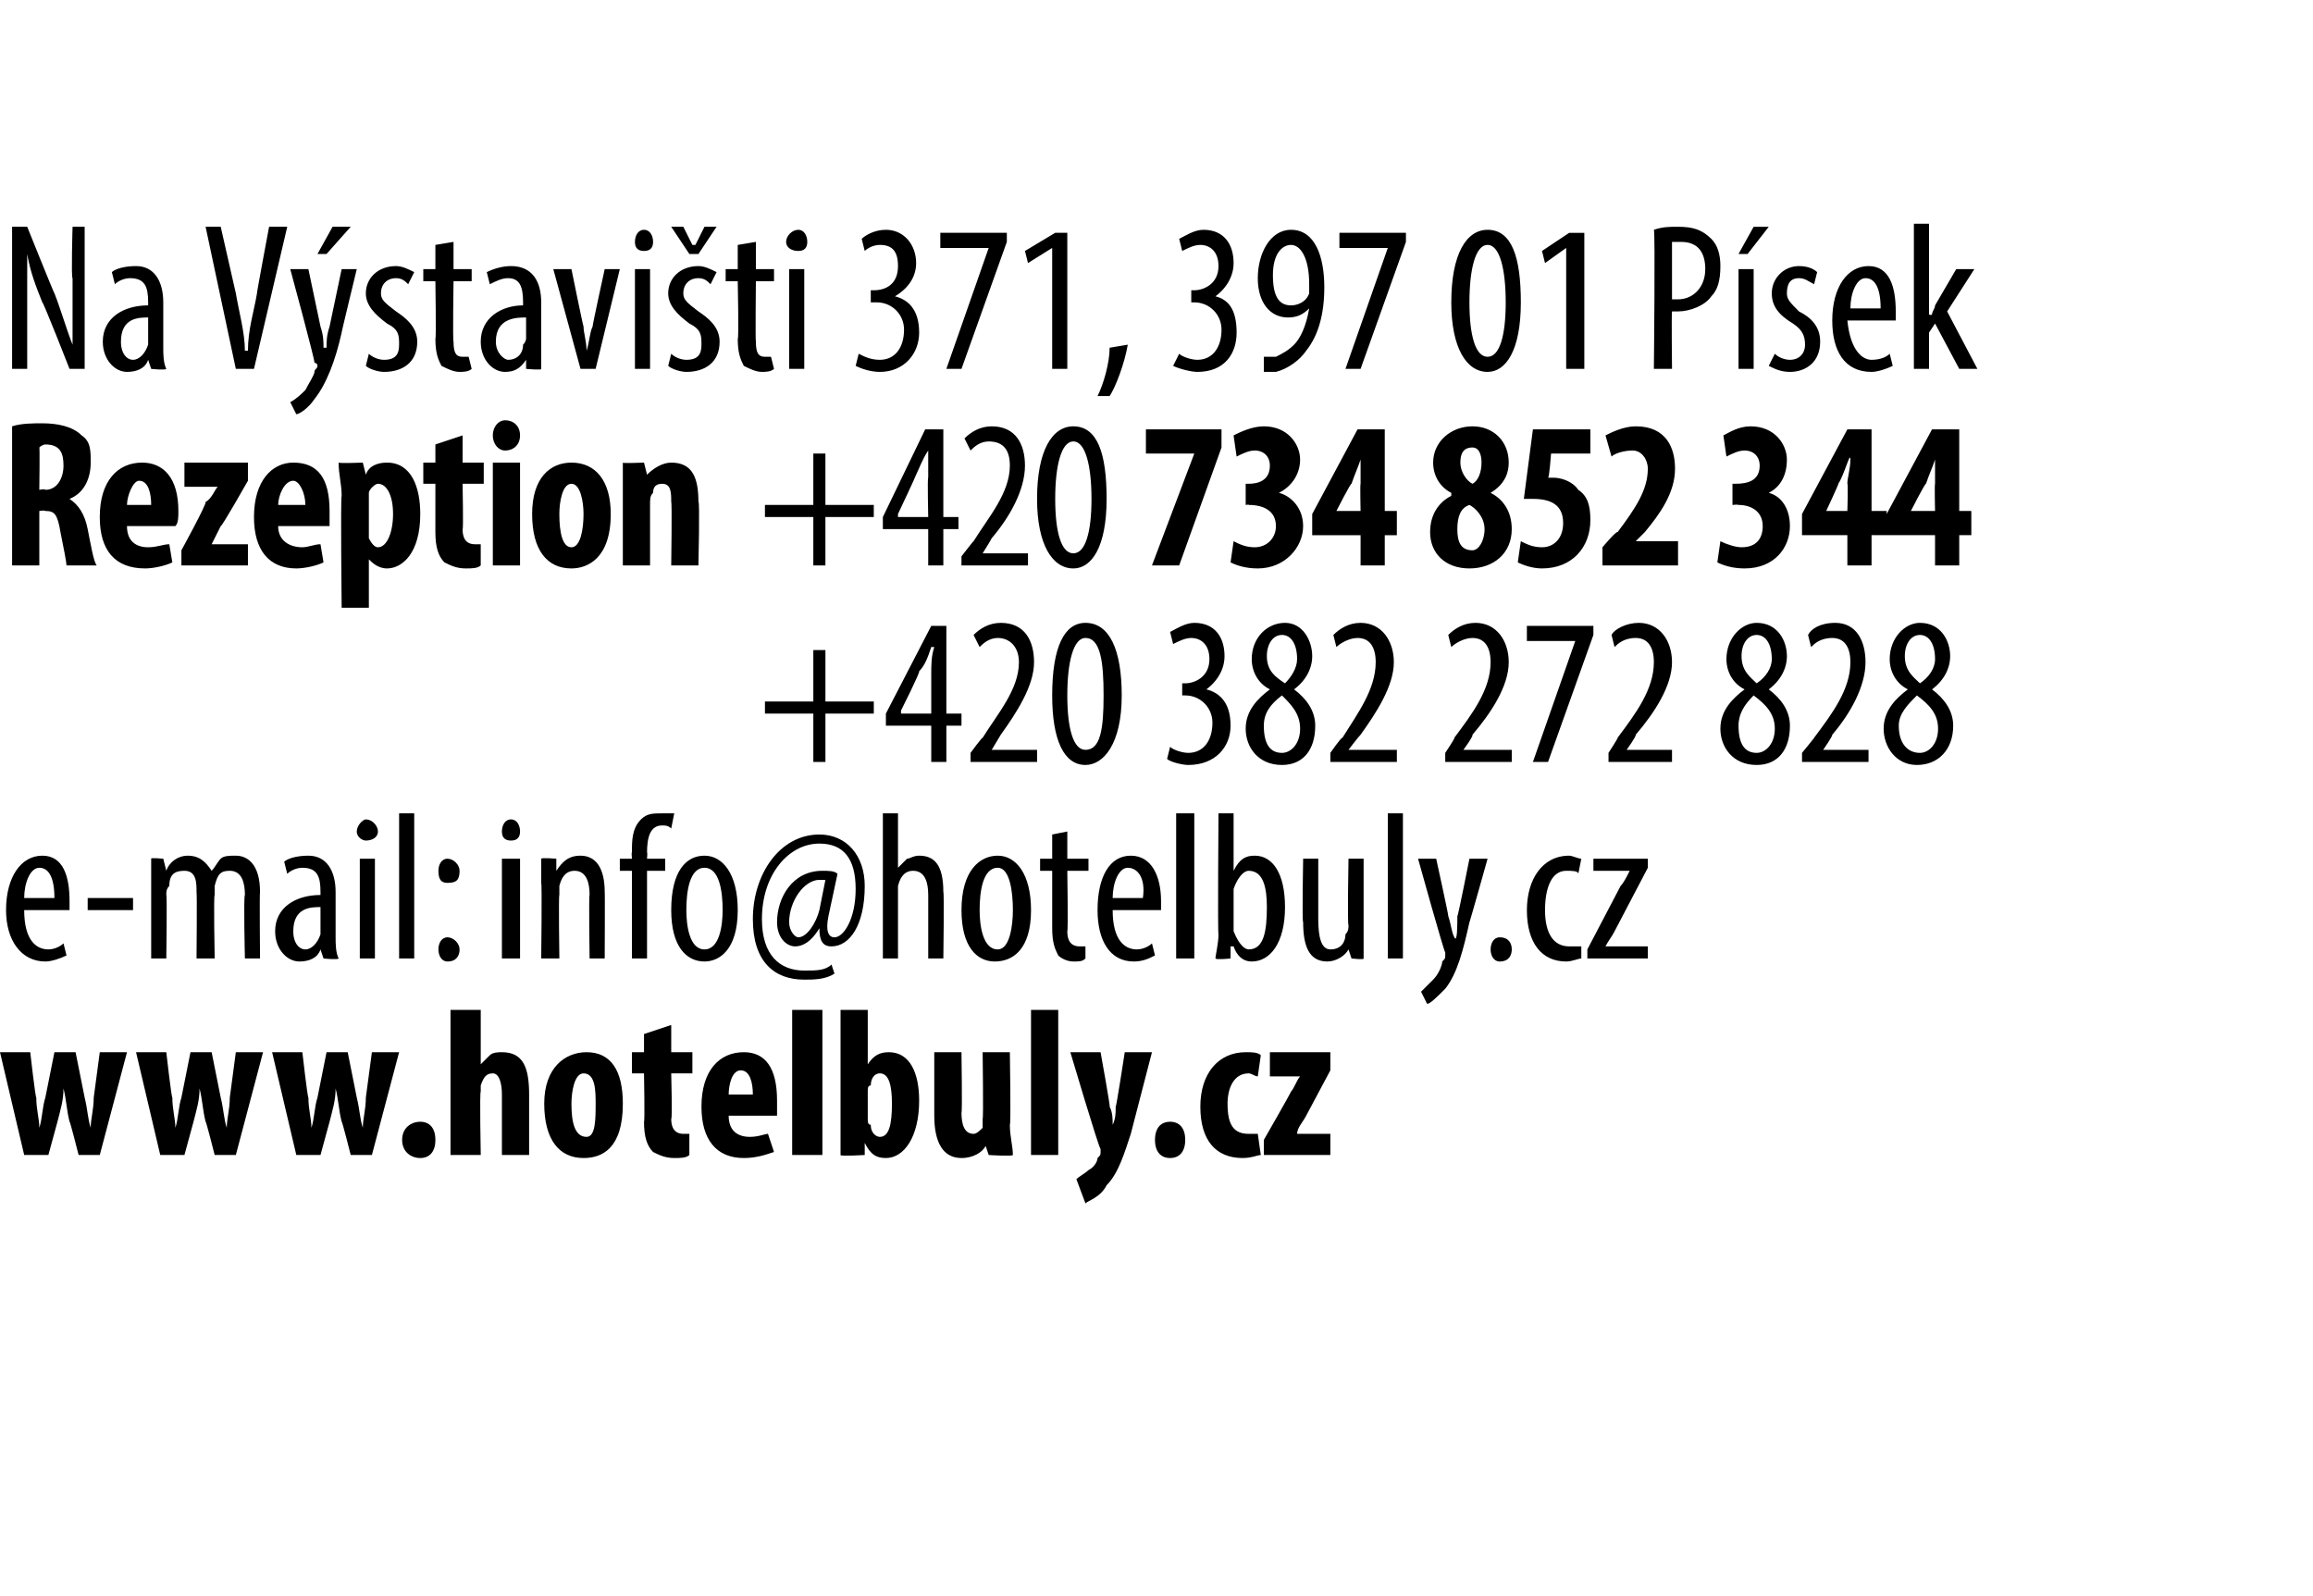
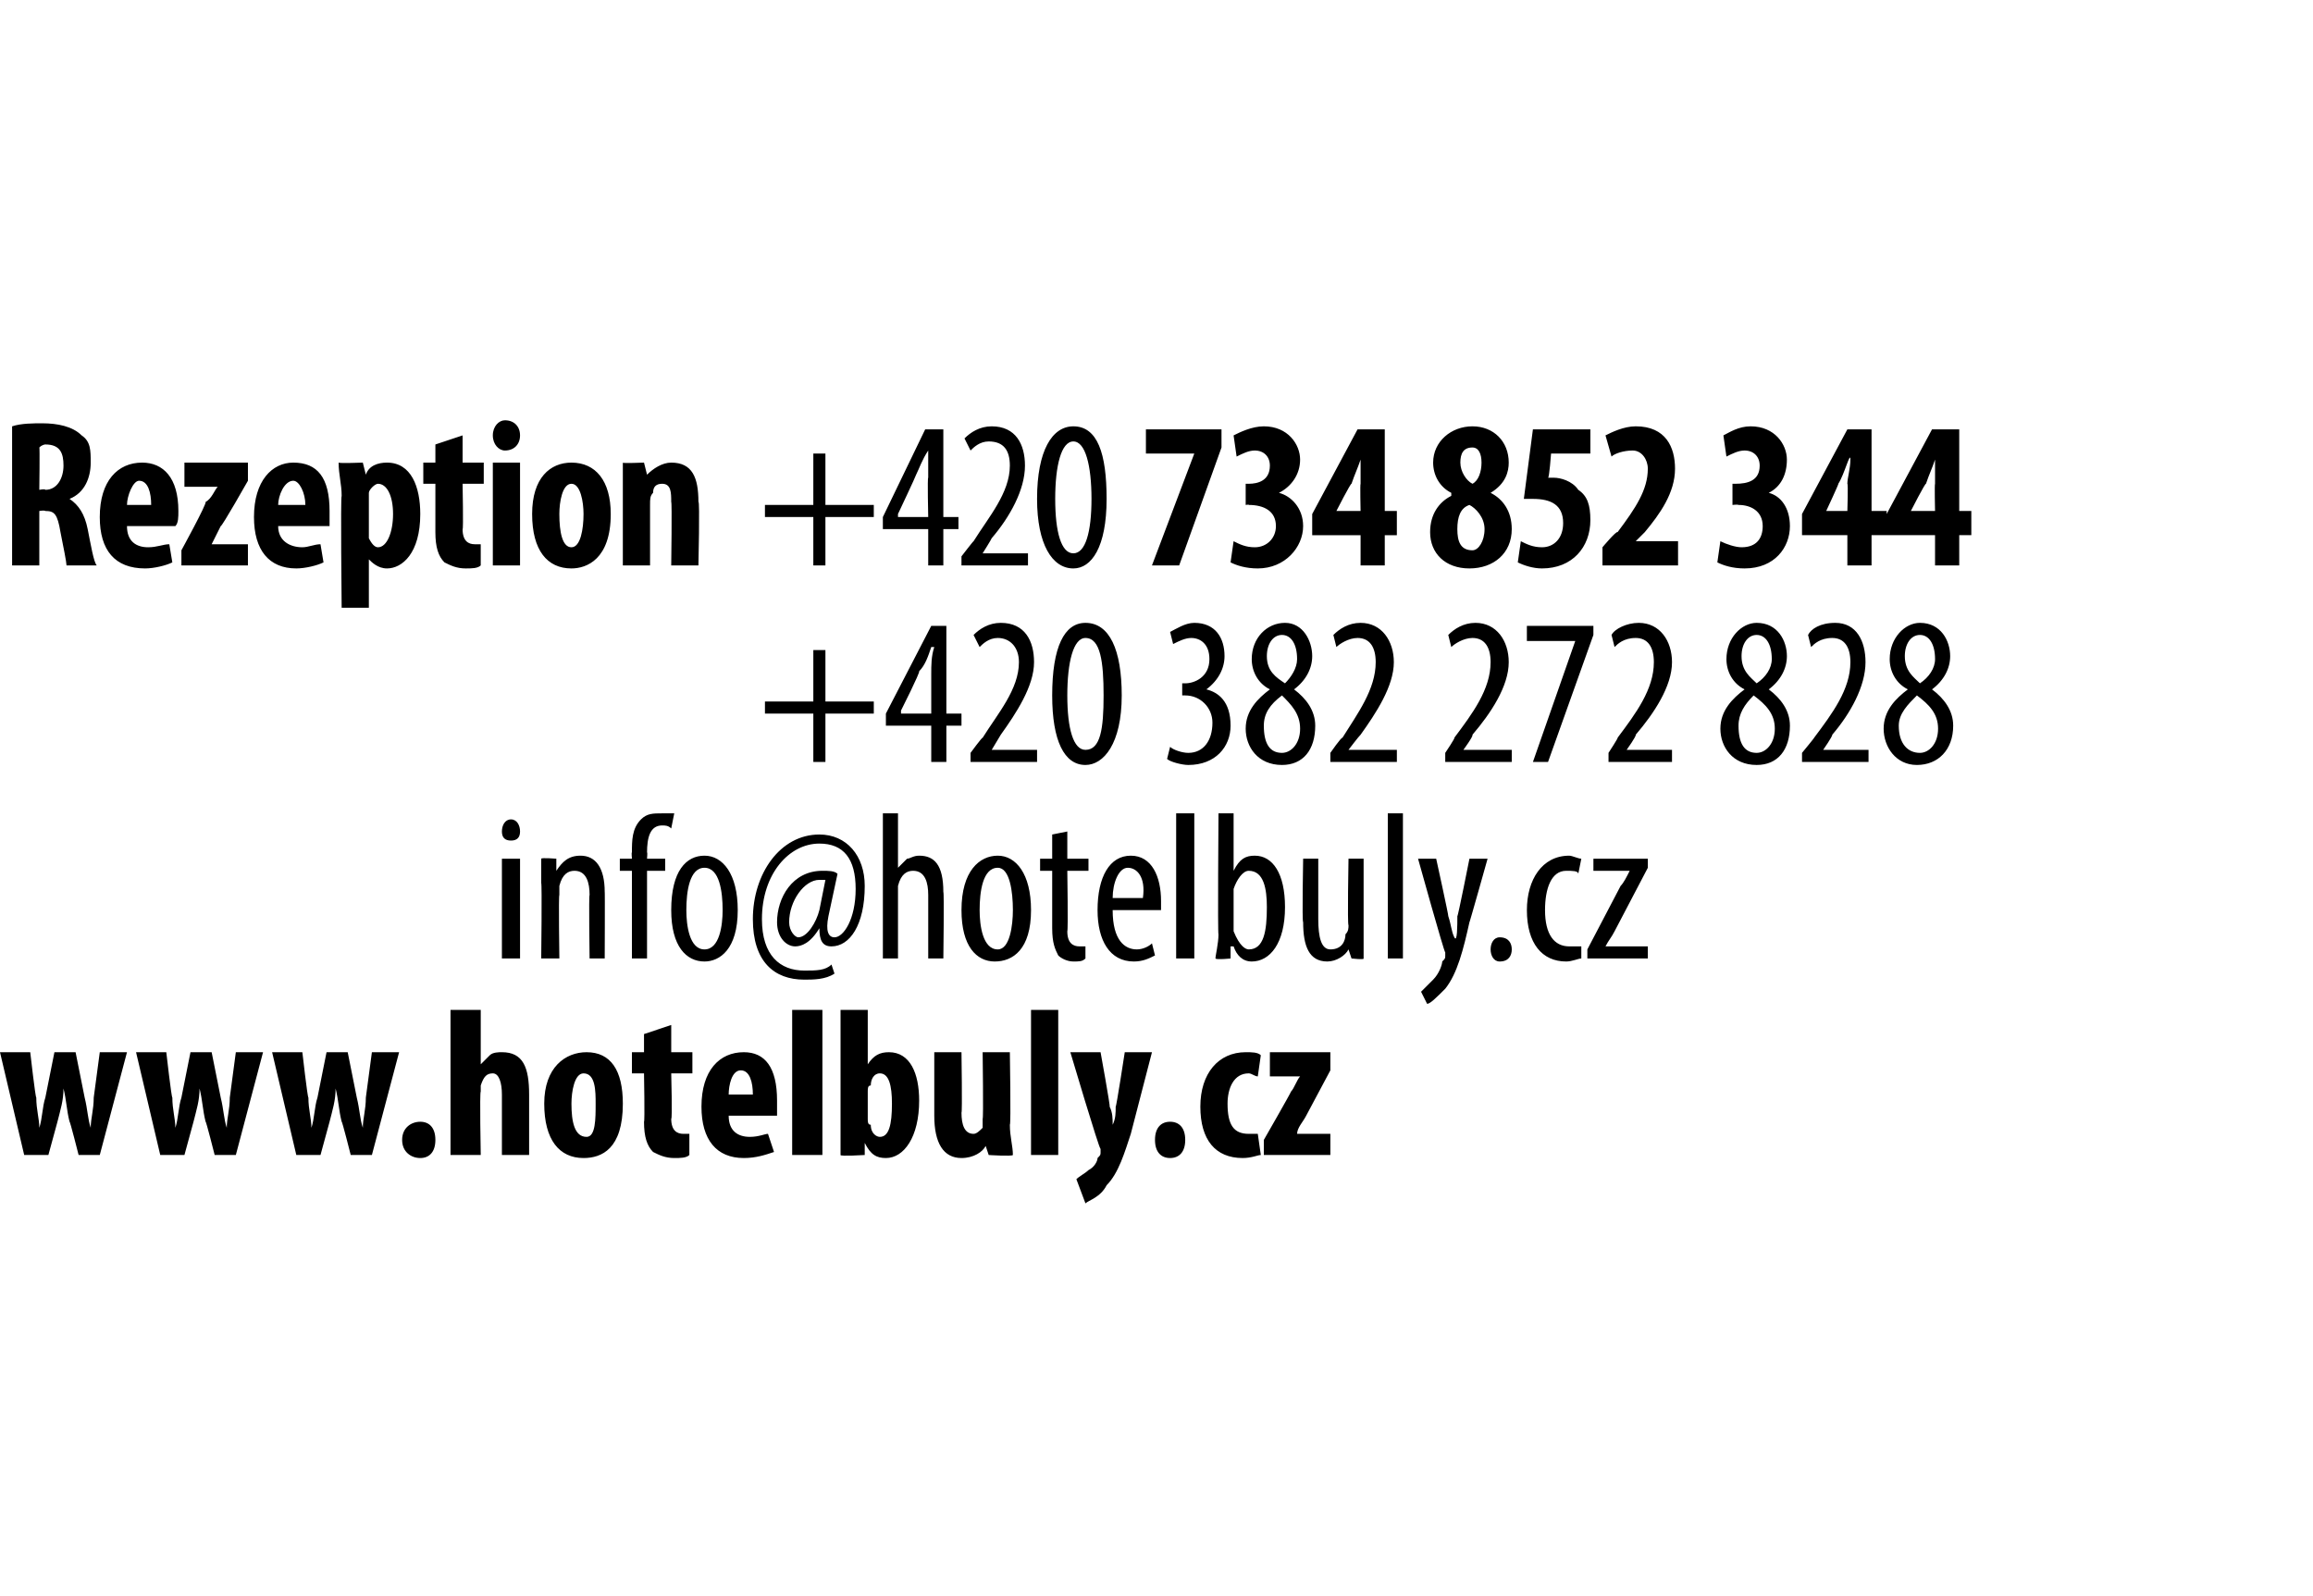
<svg xmlns="http://www.w3.org/2000/svg" xmlns:xlink="http://www.w3.org/1999/xlink" version="1.1" width="76.5px" height="52.8px" viewBox="0 0 76.5 52.8">
  <desc>Na V stavi ti 371, 397 01 P sek Rezeption +420 734 852 344 +420 382 272 828 e-mail:</desc>
  <defs />
  <g id="Polygon127989">
-     <path d="m.8 30.1c0 1 .4 1.3.8 1.3c.2 0 .4-.1.5-.2l.1.4c-.2.1-.5.2-.7.2c-.8 0-1.3-.7-1.3-1.7c0-1.1.5-1.8 1.2-1.8c.7 0 .9.7.9 1.5v.3H.8zm1-.4c0-.7-.2-1-.5-1c-.3 0-.5.5-.5 1h1zm2.6 0v.4H2.9v-.4h1.5zm.6-.5v-.8c-.03-.04.4 0 .4 0l.1.4s-.02-.02 0 0c.1-.3.4-.5.7-.5c.4 0 .6.2.8.5c.1-.1.2-.3.3-.4c.1-.1.3-.1.5-.1c.4 0 .8.3.8 1.2c-.02 0 0 2.2 0 2.2h-.5s-.05-2.07 0-2.1c0-.4-.1-.8-.5-.8c-.3 0-.4.1-.5.5v.3c-.04-.03 0 2.1 0 2.1h-.6s.02-2.17 0-2.2c0-.3 0-.7-.4-.7c-.3 0-.5.1-.5.5c-.1.1-.1.2-.1.3c.03 0 0 2.1 0 2.1h-.5v-2.5zm5.7 2.5l-.1-.3s.02-.01 0 0c-.1.3-.4.4-.7.4c-.4 0-.8-.4-.8-1c0-.8.7-1.2 1.5-1.2v-.1c0-.5-.1-.8-.6-.8c-.2 0-.4.1-.5.2l-.1-.4c.1-.1.4-.2.8-.2c.6 0 .9.5.9 1.2v1.5c0 .2 0 .5.1.7c-.04.05-.5 0-.5 0zm-.1-1.7c-.3 0-.9 0-.9.8c0 .4.2.6.4.6c.2 0 .4-.2.5-.5v-.9zm1.3 1.7v-3.3h.5v3.3h-.5zm.6-4.2c0 .2-.2.3-.4.3c-.1 0-.3-.1-.3-.3c0-.2.2-.4.3-.4c.2 0 .4.2.4.4zm.7-.6h.5v4.8h-.5v-4.8zm1.3 1.9c0-.2.1-.4.3-.4c.2 0 .4.2.4.4c0 .3-.1.4-.4.4c-.2 0-.3-.1-.3-.4zm0 2.6c0-.2.1-.4.3-.4c.2 0 .4.2.4.4c0 .2-.1.4-.4.4c-.2 0-.3-.2-.3-.4z" stroke="none" fill="#000" />
    <a xlink:href="mailto:info@hotelbuly.cz" xlink:title="info@hotelbuly.cz">
-       <rect style="fill:transparent;" x="16" y="26" width="39" height="7" />
-     </a>
+       </a>
    <a xlink:href="http://www.hotelbuly.cz" xlink:show="new" xlink:title="www.hotelbuly.cz">
      <rect style="fill:transparent;" x="-1" y="32" width="45" height="7" />
    </a>
  </g>
  <g id="Polygon127988">
    <path d="m27.3 21.5v1.7h1.6v.4h-1.6v1.6h-.4v-1.6h-1.6v-.4h1.6v-1.7h.4zm3.5 3.7V24h-1.5v-.4l1.5-2.9h.5v2.9h.5v.4h-.5v1.2h-.5zm0-1.6v-1.3c0-.3 0-.6.1-.9h-.1c-.1.3-.2.6-.4.8c.04.03-.6 1.3-.6 1.3v.1h1zm1.3 1.6v-.3s.38-.52.4-.5c.5-.8 1.2-1.6 1.2-2.5c0-.5-.3-.8-.7-.8c-.3 0-.5.2-.6.3l-.2-.4c.2-.2.5-.4.9-.4c.8 0 1.1.6 1.1 1.3c0 .8-.6 1.7-1.1 2.4l-.3.5h1.5v.4h-2.2zm5-2.2c0 1.6-.6 2.3-1.2 2.3c-.7 0-1.1-.8-1.1-2.3c0-1.6.4-2.4 1.1-2.4c.8 0 1.2.9 1.2 2.4zm-1.8 0c0 1.1.2 1.8.6 1.8c.5 0 .6-.7.6-1.8c0-1.1-.1-1.9-.6-1.9c-.4 0-.6.8-.6 1.9zm3.4 1.7c.1.1.4.2.6.2c.5 0 .8-.4.8-1c0-.5-.4-.9-.9-.9h-.1v-.4h.1c.3 0 .8-.2.8-.8c0-.5-.3-.7-.6-.7c-.2 0-.4.1-.6.2l-.1-.4c.2-.1.5-.3.8-.3c.7 0 1 .5 1 1.1c0 .4-.2.8-.6 1.1c.4.1.8.4.8 1.2c0 .7-.5 1.3-1.4 1.3c-.2 0-.6-.1-.7-.2l.1-.4zm2.5-.6c0-.6.4-1 .8-1.3c-.4-.2-.6-.6-.6-1c0-.7.5-1.2 1.1-1.2c.6 0 .9.6.9 1.1c0 .4-.2.8-.6 1.1c.4.3.7.7.7 1.2c0 .8-.4 1.3-1.1 1.3c-.8 0-1.2-.6-1.2-1.2zm1.8 0c0-.5-.3-.8-.6-1.1c-.4.3-.6.6-.6 1c0 .6.2.9.6.9c.3 0 .6-.3.6-.8zm-1.1-2.4c0 .5.3.7.6.9c.2-.2.4-.5.4-.8c0-.5-.2-.8-.5-.8c-.3 0-.5.3-.5.7zm2.1 3.5v-.3s.36-.52.4-.5c.5-.8 1.1-1.6 1.1-2.5c0-.5-.2-.8-.6-.8c-.3 0-.6.2-.7.3l-.1-.4c.2-.2.5-.4.9-.4c.7 0 1.1.6 1.1 1.3c0 .8-.6 1.7-1.1 2.4c-.05.04-.4.5-.4.5h1.6v.4H44zm3.8 0v-.3s.35-.52.3-.5c.6-.8 1.2-1.6 1.2-2.5c0-.5-.2-.8-.6-.8c-.3 0-.6.2-.7.3l-.1-.4c.2-.2.5-.4.9-.4c.7 0 1.1.6 1.1 1.3c0 .8-.6 1.7-1.2 2.4c.04.04-.3.5-.3.5h1.6v.4h-2.2zm4.9-4.5v.3l-1.5 4.2h-.5l1.4-4h-1.6v-.5h2.2zm.5 4.5v-.3s.34-.52.3-.5c.6-.8 1.2-1.6 1.2-2.5c0-.5-.2-.8-.6-.8c-.4 0-.6.2-.7.3l-.1-.4c.1-.2.5-.4.9-.4c.7 0 1.1.6 1.1 1.3c0 .8-.6 1.7-1.2 2.4c.03.04-.3.5-.3.5h1.5v.4h-2.1zm3.7-1.1c0-.6.4-1 .8-1.3c-.4-.2-.6-.6-.6-1c0-.7.5-1.2 1-1.2c.7 0 1 .6 1 1.1c0 .4-.2.8-.6 1.1c.4.3.7.7.7 1.2c0 .8-.4 1.3-1.1 1.3c-.8 0-1.2-.6-1.2-1.2zm1.8 0c0-.5-.3-.8-.7-1.1c-.3.3-.5.6-.5 1c0 .6.2.9.6.9c.3 0 .6-.3.6-.8zm-1.1-2.4c0 .5.3.7.5.9c.3-.2.5-.5.5-.8c0-.5-.2-.8-.5-.8c-.3 0-.5.3-.5.7zm2 3.5v-.3s.43-.52.4-.5c.6-.8 1.2-1.6 1.2-2.5c0-.5-.2-.8-.6-.8c-.4 0-.6.2-.7.3l-.1-.4c.1-.2.4-.4.9-.4c.7 0 1 .6 1 1.3c0 .8-.5 1.7-1.1 2.4c.02.04-.3.5-.3.5h1.5v.4h-2.2zm2.7-1.1c0-.6.4-1 .8-1.3c-.4-.2-.6-.6-.6-1c0-.7.5-1.2 1-1.2c.7 0 1 .6 1 1.1c0 .4-.2.8-.6 1.1c.4.3.7.7.7 1.2c0 .8-.5 1.3-1.2 1.3c-.7 0-1.1-.6-1.1-1.2zm1.8 0c0-.5-.3-.8-.7-1.1c-.3.3-.6.6-.6 1c0 .6.3.9.7.9c.3 0 .6-.3.6-.8zM63 21.7c0 .5.3.7.5.9c.3-.2.5-.5.5-.8c0-.5-.2-.8-.5-.8c-.3 0-.5.3-.5.7z" stroke="none" fill="#000" />
  </g>
  <g id="Polygon127987">
    <path d="m.4 14.1c.3-.1.7-.1 1-.1c.5 0 1 .1 1.3.4c.3.2.3.5.3.9c0 .5-.2 1-.7 1.2c.3.2.5.5.6 1c.1.5.2 1.1.3 1.2h-1c0-.1-.1-.6-.2-1.1c-.1-.6-.2-.7-.5-.7c-.04-.03-.2 0-.2 0v1.8h-.9v-4.6zm.9 2.1s.19-.04.2 0c.4 0 .6-.4.6-.8c0-.4-.1-.7-.6-.7c0 0-.1 0-.2.1c.02-.05 0 1.4 0 1.4zm2.9 1.2c0 .5.3.7.7.7c.3 0 .5-.1.7-.1l.1.6c-.2.1-.6.2-.9.2c-1 0-1.5-.6-1.5-1.7c0-1.2.6-1.8 1.4-1.8c.7 0 1.2.5 1.2 1.6c0 .2 0 .4-.1.5H4.2zm.8-.7c0-.4-.1-.8-.4-.8c-.2 0-.4.5-.4.8h.8zm1 1.5s.85-1.55.8-1.6c.2-.1.3-.4.4-.5c-.03 0 0 0 0 0H6.1v-.8h2.1v.6s-.86 1.52-.9 1.5L7 18c.02-.02 0 0 0 0h1.2v.7H6v-.5zm3.2-.8c0 .5.4.7.8.7c.2 0 .4-.1.6-.1l.1.6c-.2.1-.6.2-.9.2c-.9 0-1.4-.6-1.4-1.7c0-1.2.6-1.8 1.3-1.8c.8 0 1.2.5 1.2 1.6v.5H9.2zm.9-.7c0-.4-.2-.8-.4-.8c-.3 0-.5.5-.5.8h.9zm1.2-.3c0-.4-.1-.7-.1-1.1c.03.03.8 0 .8 0l.1.4s-.01.02 0 0c.1-.3.4-.4.7-.4c.8 0 1.1.8 1.1 1.7c0 1.3-.6 1.8-1.1 1.8c-.3 0-.5-.2-.6-.3c-.01-.03 0 0 0 0v1.6h-.9s-.04-3.69 0-3.7zm.9 1.1v.3c.1.2.2.3.3.3c.3 0 .5-.5.5-1.1c0-.6-.2-1-.5-1c-.1 0-.3.2-.3.3v1.2zm3.1-3.1v.9h.7v.7h-.7s.03 1.54 0 1.5c0 .4.2.5.4.5h.2v.7c-.1.1-.3.1-.5.1c-.3 0-.5-.1-.7-.2c-.2-.2-.3-.5-.3-1V16h-.4v-.7h.4v-.6l.9-.3zm1 4.3v-3.4h.9v3.4h-.9zm.9-4.3c0 .3-.2.5-.5.5c-.2 0-.4-.2-.4-.5c0-.3.2-.5.4-.5c.3 0 .5.2.5.5zm3 2.6c0 1.5-.8 1.8-1.3 1.8c-.8 0-1.3-.6-1.3-1.8c0-1.2.6-1.7 1.3-1.7c.8 0 1.3.6 1.3 1.7zm-1.7 0c0 .6.1 1.1.4 1.1c.3 0 .4-.6.4-1.1c0-.4-.1-1-.4-1c-.3 0-.4.6-.4 1zm2.1-.6v-1.1c-.04.03.7 0 .7 0l.1.4s.01.02 0 0c.2-.2.5-.4.8-.4c.7 0 .9.5.9 1.3c.05-.05 0 2.1 0 2.1h-.9s.03-2.09 0-2.1c0-.3 0-.6-.3-.6c-.2 0-.3.1-.3.3c-.1.1-.1.2-.1.4v2h-.9v-2.3zm6.7-1.4v1.7h1.6v.4h-1.6v1.6h-.4v-1.6h-1.6v-.4h1.6V15h.4zm3.4 3.7v-1.2h-1.5v-.4l1.4-2.9h.6v2.9h.5v.4h-.5v1.2h-.5zm0-1.6s-.03-1.33 0-1.3v-.9c-.2.3-.3.6-.4.8c0 .03-.6 1.3-.6 1.3v.1h1zm1.1 1.6v-.3s.4-.52.4-.5c.5-.8 1.2-1.6 1.2-2.5c0-.5-.2-.8-.7-.8c-.3 0-.5.2-.6.3l-.2-.4c.2-.2.5-.4.9-.4c.8 0 1.1.6 1.1 1.3c0 .8-.5 1.7-1.1 2.4c-.01.04-.3.5-.3.5h1.5v.4h-2.2zm4.8-2.2c0 1.6-.5 2.3-1.1 2.3c-.7 0-1.2-.8-1.2-2.3c0-1.6.5-2.4 1.2-2.4c.8 0 1.1.9 1.1 2.4zm-1.7 0c0 1.1.2 1.8.6 1.8c.4 0 .6-.7.6-1.8c0-1.1-.2-1.9-.6-1.9c-.4 0-.6.8-.6 1.9zm5.5-2.3v.6L39 18.7h-.9l1.4-3.7h-1.6v-.8h2.5zm.4 3.7c.2.1.4.2.7.2c.4 0 .7-.3.7-.7c0-.5-.4-.7-.9-.7c.02-.02-.1 0-.1 0v-.7h.1c.3 0 .7-.1.7-.6c0-.3-.2-.5-.5-.5c-.2 0-.4.1-.6.2l-.1-.7c.2-.1.6-.3 1-.3c.8 0 1.2.6 1.2 1.1c0 .5-.3.9-.7 1.1c.4.1.8.5.8 1.1c0 .7-.6 1.4-1.5 1.4c-.4 0-.7-.1-.9-.2l.1-.7zm4.2.8v-1h-1.6v-.7l1.5-2.8h.9v2.7h.4v.8h-.4v1h-.8zm0-1.8s-.02-.9 0-.9v-.8c-.1.3-.2.5-.3.8c-.02-.04-.5.9-.5.9h.8zm3-.6c-.4-.2-.6-.6-.6-1c0-.7.6-1.2 1.3-1.2c.7 0 1.2.5 1.2 1.2c0 .3-.1.7-.6 1c.4.2.7.6.7 1.2c0 .8-.6 1.3-1.4 1.3c-.8 0-1.3-.5-1.3-1.2c0-.6.3-1 .7-1.2v-.1zm1.1 1.2c0-.4-.3-.7-.5-.8c-.3.1-.4.4-.4.8c0 .4.1.7.5.7c.2 0 .4-.3.4-.7zm-.8-2.2c0 .3.2.6.4.7c.2-.1.3-.4.3-.7c0-.3-.1-.5-.3-.5c-.3 0-.4.2-.4.5zm4.3-.3h-1.3s-.06.82-.1.8h.2c.2 0 .6.1.8.4c.3.2.4.5.4 1c0 .9-.6 1.6-1.6 1.6c-.3 0-.6-.1-.8-.2l.1-.7c.2.1.4.2.7.2c.4 0 .7-.3.7-.8c0-.6-.4-.8-1-.8h-.3l.3-2.3h1.9v.8zm.4 3.7v-.6s.46-.55.5-.5c.6-.8 1-1.4 1-2.1c0-.3-.2-.6-.5-.6c-.3 0-.6.1-.7.2l-.2-.7c.2-.1.6-.3 1-.3c1 0 1.3.7 1.3 1.4c0 .8-.5 1.5-1 2.1l-.3.3h1.4v.8H53zm3.9-.8c.2.1.5.2.7.2c.5 0 .7-.3.7-.7c0-.5-.4-.7-.8-.7c-.03-.02-.2 0-.2 0v-.7h.1c.4 0 .8-.1.8-.6c0-.3-.2-.5-.5-.5c-.2 0-.4.1-.6.2l-.1-.7c.2-.1.5-.3.9-.3c.8 0 1.2.6 1.2 1.1c0 .5-.2.9-.6 1.1c.4.1.7.5.7 1.1c0 .7-.5 1.4-1.5 1.4c-.4 0-.7-.1-.9-.2l.1-.7zm4.2.8v-1h-1.5v-.7l1.5-2.8h.8v2.7h.5v.8h-.5v1h-.8zm0-1.8s.03-.9 0-.9c0-.2.1-.5.1-.8s-.2.5-.4.8c.04-.04-.4.9-.4.9h.7zm2.9 1.8v-1h-1.6v-.7l1.5-2.8h.9v2.7h.4v.8h-.4v1h-.8zm0-1.8s-.02-.9 0-.9v-.8c-.1.3-.2.5-.3.8c-.02-.04-.5.9-.5.9h.8z" stroke="none" fill="#000" />
  </g>
  <g id="Polygon127986">
-     <path d="m.4 12.2V7.5h.5s.9 2.24.9 2.2c.2.5.4 1.2.6 1.7V9.2c-.05.02 0-1.7 0-1.7h.4v4.7h-.5s-.87-2.22-.9-2.2c-.2-.5-.4-1-.5-1.6v3.8h-.5zm4.6 0l-.1-.3s.01-.01 0 0c-.1.3-.4.4-.7.4c-.4 0-.8-.4-.8-1c0-.8.7-1.2 1.5-1.2v-.1c0-.5-.1-.8-.6-.8c-.2 0-.4.1-.5.2L3.7 9c.1-.1.4-.2.8-.2c.6 0 .9.5.9 1.2v1.5c0 .2 0 .5.1.7c-.04.05-.5 0-.5 0zm-.1-1.7c-.3 0-.9 0-.9.8c0 .4.2.6.4.6c.2 0 .4-.2.5-.5v-.9zm2.9 1.7l-1-4.7h.5l.5 2.2c.1.6.3 1.3.3 1.9h.1c0-.7.2-1.3.3-1.9c-.02.03.4-2.2.4-2.2h.6l-1.1 4.7h-.6zm2.4-3.3l.4 1.9c.1.3.1.5.1.7h.1c0-.2 0-.4.1-.7l.4-1.9h.5s-.52 2.14-.5 2.1c-.2.9-.5 1.7-.9 2.2c-.2.3-.5.5-.6.5l-.2-.4c.2-.1.4-.3.5-.4c.1-.2.3-.5.3-.6c0-.1.1-.1.1-.2c0 0 0-.1-.1-.1c.04-.01-.8-3.1-.8-3.1h.6zm1.4-1.4l-.8.9h-.3l.5-.9h.6zm.6 4.2c.1.1.3.2.5.2c.4 0 .5-.2.5-.5c0-.3 0-.5-.4-.7c-.4-.3-.7-.6-.7-1c0-.5.4-.9 1-.9c.2 0 .4.1.6.2l-.2.4c-.1-.1-.2-.2-.4-.2c-.3 0-.5.2-.5.5c0 .2.1.3.5.6c.3.2.7.5.7 1c0 .7-.5 1-1.1 1c-.2 0-.5-.1-.6-.2l.1-.4zM15 8v.9h.6v.4h-.6s-.03 1.98 0 2c0 .4.1.5.3.5h.2l.1.4c-.1.1-.3.1-.4.1c-.2 0-.4-.1-.6-.2c-.1-.2-.2-.4-.2-.9c.03.04 0-1.9 0-1.9h-.4v-.4h.4v-.8L15 8zm2.4 4.2v-.3s-.02-.01 0 0c-.2.3-.4.4-.7.4c-.4 0-.8-.4-.8-1c0-.8.7-1.2 1.4-1.2v-.1c0-.5-.1-.8-.5-.8c-.2 0-.4.1-.6.2l-.1-.4c.2-.1.5-.2.8-.2c.7 0 1 .5 1 1.2v2.2c.03.05-.5 0-.5 0zm0-1.7c-.3 0-1 0-1 .8c0 .4.3.6.4.6c.3 0 .5-.2.5-.5c.1-.1.1-.2.1-.2v-.7zm1.5-1.6s.38 1.87.4 1.9c0 .2.1.5.1.8c.1-.3.1-.6.2-.8c-.01-.03.4-1.9.4-1.9h.5l-.8 3.3h-.5l-.9-3.3h.6zm2.1 3.3V8.9h.5v3.3h-.5zm.6-4.2c0 .2-.1.3-.3.3c-.2 0-.3-.1-.3-.3c0-.2.1-.4.3-.4c.2 0 .3.2.3.4zm.6 3.7c.1.1.3.2.5.2c.4 0 .5-.2.5-.5c0-.3 0-.5-.4-.7c-.4-.3-.7-.6-.7-1c0-.5.4-.9 1-.9c.2 0 .4.1.6.2l-.2.4c-.1-.1-.2-.2-.4-.2c-.3 0-.5.2-.5.5c0 .2.1.3.5.6c.3.2.7.5.7 1c0 .7-.5 1-1.1 1c-.2 0-.5-.1-.6-.2l.1-.4zm.6-3.3l-.6-.9h.4l.3.6h.1l.3-.6h.4l-.6.9h-.3zM25 8v.9h.6v.4h-.6s-.02 1.98 0 2c0 .4.1.5.3.5h.2l.1.4c-.1.1-.3.1-.4.1c-.2 0-.4-.1-.6-.2c-.1-.2-.2-.4-.2-.9c.04.04 0-1.9 0-1.9h-.4v-.4h.4v-.8L25 8zm1.1 4.2V8.9h.5v3.3h-.5zm.6-4.2c0 .2-.1.3-.3.3c-.2 0-.4-.1-.4-.3c0-.2.2-.4.4-.4c.2 0 .3.2.3.4zm1.7 3.7c.2.1.4.2.7.2c.5 0 .8-.4.8-1c0-.5-.4-.9-.9-.9h-.2v-.4h.1c.4 0 .8-.2.8-.8c0-.5-.2-.7-.6-.7c-.2 0-.4.1-.5.2l-.1-.4c.1-.1.4-.3.8-.3c.6 0 1 .5 1 1.1c0 .4-.2.8-.7 1.1c.4.1.8.4.8 1.2c0 .7-.5 1.3-1.3 1.3c-.3 0-.6-.1-.8-.2l.1-.4zm4.9-4v.3l-1.5 4.2h-.5l1.4-4h-1.6v-.5h2.2zm1.5.5l-.8.5l-.1-.4l1-.6h.4v4.5h-.5v-4zm1.5 4.9c.2-.4.4-1.1.4-1.6l.6-.1c-.1.6-.4 1.4-.6 1.7h-.4zm2.7-1.4c.1.1.4.2.6.2c.5 0 .8-.4.8-1c0-.5-.4-.9-.9-.9h-.1v-.4h.1c.3 0 .8-.2.8-.8c0-.5-.3-.7-.6-.7c-.2 0-.4.1-.6.2l-.1-.4c.2-.1.5-.3.8-.3c.7 0 1 .5 1 1.1c0 .4-.2.8-.6 1.1c.4.1.7.4.7 1.2c0 .7-.4 1.3-1.3 1.3c-.2 0-.6-.1-.8-.2l.2-.4zm2.8.1h.4c.2-.1.4-.2.6-.4c.2-.2.4-.6.5-1.2c-.2.2-.4.3-.7.3c-.6 0-1-.5-1-1.3c0-.8.4-1.6 1.1-1.6c.8 0 1.1.9 1.1 1.9c0 .9-.2 1.6-.6 2.1c-.2.3-.6.6-1 .7h-.4v-.5zm.3-2.7c0 .7.2 1 .6 1c.2 0 .5-.1.6-.4v-.3c0-.9-.3-1.3-.6-1.3c-.3 0-.6.3-.6 1zm4.4-1.4v.3L45 12.2h-.5l1.4-4h-1.6v-.5h2.2zm3.8 2.3c0 1.6-.5 2.3-1.1 2.3c-.7 0-1.2-.8-1.2-2.3c0-1.6.5-2.4 1.2-2.4c.8 0 1.1.9 1.1 2.4zm-1.7 0c0 1.1.2 1.8.6 1.8c.4 0 .6-.7.6-1.8c0-1.1-.2-1.9-.6-1.9c-.4 0-.6.8-.6 1.9zm3.2-1.8l-.7.5l-.1-.4l.9-.6h.5v4.5h-.6v-4zm2.9-.6c.3-.1.5-.1.8-.1c.5 0 .8.1 1.1.4c.2.2.3.5.3.9c0 .5-.1.8-.3 1c-.2.3-.7.5-1.1.5h-.2c-.02.02 0 1.9 0 1.9h-.6s.05-4.6 0-4.6zm.6 2.3h.2c.5 0 .9-.4.9-1c0-.5-.2-.9-.8-.9h-.3v1.9zm2.2 2.3V8.9h.5v3.3h-.5zm1-4.7l-.7.9h-.3l.5-.9h.5zm.2 4.2c.1.1.3.2.5.2c.3 0 .5-.2.5-.5c0-.3-.1-.5-.4-.7c-.5-.3-.7-.6-.7-1c0-.5.4-.9.9-.9c.3 0 .5.1.6.2l-.1.4c-.2-.1-.3-.2-.5-.2c-.3 0-.4.2-.4.5c0 .2.1.3.4.6c.4.2.7.5.7 1c0 .7-.5 1-1 1c-.3 0-.5-.1-.7-.2l.2-.4zm2.4-1.1c.1 1 .5 1.3.8 1.3c.3 0 .5-.1.6-.2l.1.4c-.2.1-.5.2-.7.2c-.9 0-1.3-.7-1.3-1.7c0-1.1.5-1.8 1.2-1.8c.7 0 .9.7.9 1.5v.3h-1.6zm1.1-.4c0-.7-.2-1-.5-1c-.3 0-.5.5-.5 1h1zm1.6.2s.05.04.1 0c0-.1.1-.2.1-.3l.7-1.2h.6l-.9 1.4l1 1.9h-.6l-.8-1.5l-.2.3v1.2h-.5V7.4h.5v3z" stroke="none" fill="#000" />
-   </g>
+     </g>
  <g id="Polygon127990">
    <path d="m16.6 31.7v-3.3h.6v3.3h-.6zm.6-4.2c0 .2-.1.3-.3.3c-.2 0-.3-.1-.3-.3c0-.2.1-.4.3-.4c.2 0 .3.2.3.4zm.7 1.7v-.8c.01-.04.5 0 .5 0v.4s.02-.03 0 0c.2-.3.4-.5.8-.5c.5 0 .8.4.8 1.2c.01-.03 0 2.2 0 2.2h-.5s-.03-2.13 0-2.1c0-.4-.1-.8-.5-.8c-.2 0-.4.1-.5.5v.3c-.03.01 0 2.1 0 2.1h-.6s.03-2.46 0-2.5zm3 2.5v-2.9h-.4v-.4h.4s-.02-.24 0-.2c0-.4 0-.8.3-1.1c.2-.2.4-.2.7-.2h.4l-.1.5c-.1-.1-.2-.1-.3-.1c-.4 0-.5.4-.5.9c.02-.05 0 .2 0 .2h.6v.4h-.6v2.9h-.5zm3.5-1.6c0 1.3-.6 1.7-1.1 1.7c-.6 0-1.1-.5-1.1-1.7c0-1.3.5-1.8 1.1-1.8c.6 0 1.1.6 1.1 1.8zm-1.7 0c0 .5.1 1.3.6 1.3c.5 0 .6-.8.6-1.3c0-.6-.1-1.4-.6-1.4c-.5 0-.6.8-.6 1.4zm4.6-1h-.2c-.5 0-1 .7-1 1.4c0 .3.2.5.3.5c.3 0 .6-.5.7-.9l.2-1zm.3 3.1c-.3.2-.7.2-1 .2c-1 0-1.7-.6-1.7-2c0-1.5.9-2.8 2.2-2.8c.9 0 1.5.7 1.5 1.7c0 1.3-.5 2-1.1 2c-.3 0-.4-.2-.4-.6c-.3.5-.6.6-.8.6c-.3 0-.6-.3-.6-.8c0-.8.5-1.7 1.5-1.7c.2 0 .4 0 .5.1l-.3 1.4c-.1.5 0 .7.2.7c.3 0 .7-.6.7-1.6c0-1-.4-1.5-1.2-1.5c-1 0-1.9 1-1.9 2.5c0 1.2.6 1.7 1.4 1.7c.4 0 .7 0 .9-.2l.1.3zm1.6-5.3h.5v1.8s.01.03 0 0l.3-.3c.1 0 .2-.1.4-.1c.5 0 .8.3.8 1.2c.03 0 0 2.2 0 2.2h-.5v-2.1c0-.4-.1-.8-.5-.8c-.2 0-.4.1-.5.5v2.4h-.5v-4.8zm4.9 3.2c0 1.3-.6 1.7-1.2 1.7c-.6 0-1.1-.5-1.1-1.7c0-1.3.6-1.8 1.2-1.8c.6 0 1.1.6 1.1 1.8zm-1.7 0c0 .5.1 1.3.6 1.3c.4 0 .5-.8.5-1.3c0-.6-.1-1.4-.5-1.4c-.5 0-.6.8-.6 1.4zm2.9-2.6v.9h.7v.4h-.7s.03 1.98 0 2c0 .4.2.5.4.5h.2v.4c-.1.1-.2.1-.4.1c-.2 0-.4-.1-.5-.2c-.1-.2-.2-.4-.2-.9v-1.9h-.4v-.4h.4v-.8l.5-.1zm1.5 2.6c0 1 .4 1.3.8 1.3c.2 0 .4-.1.5-.2l.1.4c-.2.1-.4.2-.7.2c-.8 0-1.2-.7-1.2-1.7c0-1.1.4-1.8 1.1-1.8c.7 0 1 .7 1 1.5v.3h-1.6zm1-.4c.1-.7-.2-1-.5-1c-.3 0-.5.5-.5 1h1zm1.1-2.8h.6v4.8h-.6v-4.8zm1.3 4.8c0-.1.1-.5.1-.8c-.03.04 0-4 0-4h.5v1.9s.02-.04 0 0c.2-.4.4-.5.7-.5c.6 0 1 .6 1 1.7c0 1.2-.5 1.8-1.1 1.8c-.3 0-.5-.2-.6-.5h-.1v.4s-.46.05-.5 0zm.6-1.1v.2c.2.5.4.6.5.6c.5 0 .6-.6.6-1.4c0-.6-.1-1.2-.6-1.2c-.2 0-.4.3-.5.6v1.2zm4.3.2v.9c.03.05-.4 0-.4 0l-.1-.3s.01-.01 0 0c-.1.2-.4.4-.7.4c-.6 0-.8-.5-.8-1.3c-.04 0 0-2.1 0-2.1h.5v2c0 .6.1 1 .4 1c.4 0 .5-.3.5-.5c.1-.1.1-.2.1-.3c-.04 0 0-2.2 0-2.2h.5v2.4zm.8-3.9h.5v4.8h-.5v-4.8zm1.6 1.5s.42 1.91.4 1.9c.1.3.1.5.2.7s.1-.4.1-.7c.02.02.4-1.9.4-1.9h.6s-.6 2.14-.6 2.1c-.2.9-.4 1.7-.8 2.2c-.3.3-.5.5-.6.5l-.2-.4l.4-.4c.2-.2.3-.5.3-.6c.1-.1.1-.1.1-.2v-.1c-.04-.01-.9-3.1-.9-3.1h.6zm1.8 3c0-.2.1-.4.3-.4c.3 0 .4.2.4.4c0 .2-.1.4-.4.4c-.2 0-.3-.2-.3-.4zm3 .3c-.1 0-.3.1-.5.1c-.8 0-1.3-.6-1.3-1.7c0-1 .5-1.8 1.4-1.8c.1 0 .3.1.4.1l-.1.5c0-.1-.2-.1-.4-.1c-.5 0-.7.6-.7 1.3c0 .8.3 1.2.8 1.2h.4v.4zm.2-.3l1.1-2.1c.1-.1.2-.3.3-.5c-.04.02 0 0 0 0h-1.2v-.4h1.8v.3l-1.1 2.1c-.1.2-.2.3-.3.5c.03-.01 0 0 0 0h1.4v.4h-2v-.3z" stroke="none" fill="#000" />
  </g>
  <g id="Polygon127991">
-     <path d="m1 34.8s.17 1.5.2 1.5c0 .4.1.7.1 1c.1-.3.1-.7.2-1l.3-1.5h.7l.3 1.5c.1.4.1.7.2 1c0-.3.1-.6.1-1l.2-1.5h.9l-.9 3.4h-.7s-.29-1.15-.3-1.1c-.1-.4-.1-.7-.2-1.1c0 .4-.1.7-.2 1.1l-.3 1.1h-.8L0 34.8h1zm4.5 0s.17 1.5.2 1.5c0 .4.1.7.1 1c.1-.3.1-.7.2-1l.3-1.5h.7l.3 1.5c.1.4.1.7.2 1c0-.3.1-.6.1-1l.2-1.5h.9l-.9 3.4h-.7s-.29-1.15-.3-1.1c-.1-.4-.1-.7-.2-1.1c0 .4-.1.7-.2 1.1l-.3 1.1h-.8l-.8-3.4h1zm4.5 0s.17 1.5.2 1.5c0 .4.1.7.1 1c.1-.3.1-.7.2-1l.3-1.5h.7l.3 1.5c.1.4.1.7.2 1c0-.3.1-.6.1-1l.2-1.5h.9l-.9 3.4h-.7s-.29-1.15-.3-1.1c-.1-.4-.1-.7-.2-1.1c0 .4-.1.7-.2 1.1l-.3 1.1h-.8L9 34.8h1zm3.3 2.9c0-.4.3-.6.6-.6c.3 0 .5.2.5.6c0 .4-.2.6-.5.6c-.3 0-.6-.2-.6-.6zm1.6-4.3h1v1.8s-.03-.02 0 0l.3-.3c.1-.1.3-.1.4-.1c.7 0 .9.5.9 1.4v2h-.9v-2c0-.4-.1-.7-.3-.7c-.2 0-.3.1-.4.4v.2c-.04.02 0 2.1 0 2.1h-1v-4.8zm5.7 3.1c0 1.5-.7 1.8-1.3 1.8c-.8 0-1.3-.6-1.3-1.8c0-1.2.7-1.7 1.4-1.7c.8 0 1.2.6 1.2 1.7zm-1.7 0c0 .6.1 1.1.5 1.1c.3 0 .3-.6.3-1.1c0-.4 0-1-.4-1c-.3 0-.4.6-.4 1zm3.3-2.6v.9h.7v.7h-.7s.04 1.54 0 1.5c0 .4.2.5.4.5h.2v.7c-.1.1-.3.1-.5.1c-.3 0-.5-.1-.7-.2c-.2-.2-.3-.5-.3-1c.03 0 0-1.6 0-1.6h-.4v-.7h.4v-.6l.9-.3zm1.9 3c0 .5.3.7.7.7c.3 0 .5-.1.6-.1l.2.6c-.3.1-.6.2-1 .2c-.9 0-1.4-.6-1.4-1.7c0-1.2.6-1.8 1.4-1.8c.7 0 1.1.5 1.1 1.6v.5h-1.6zm.8-.7c0-.4-.1-.8-.4-.8c-.3 0-.4.5-.4.8h.8zm1.3-2.8h1v4.8h-1v-4.8zm1.6 0h.9v1.8s.03-.03 0 0c.2-.3.4-.4.7-.4c.7 0 1 .7 1 1.6c0 1.2-.5 1.9-1.1 1.9c-.3 0-.5-.1-.7-.5c.03.04 0 0 0 0v.4s-.82.05-.8 0v-4.8zm.9 3.6c0 .1 0 .2.1.2c0 .3.2.4.3.4c.3 0 .4-.4.4-1.1c0-.6-.1-1-.4-1c-.2 0-.3.2-.3.4c-.1 0-.1.1-.1.2v.9zm4.7.2c0 .4.1.7.1 1c-.03.05-.8 0-.8 0l-.1-.3s.02-.01 0 0c-.1.2-.4.4-.8.4c-.6 0-.9-.5-.9-1.4v-2.1h.9s.03 2 0 2c0 .4.1.7.4.7c.1 0 .2-.1.3-.2v-.3c.03.01 0-2.2 0-2.2h.9s.04 2.41 0 2.4zm.7-3.8h.9v4.8h-.9v-4.8zm2.3 1.4s.33 1.81.3 1.8c.1.2.1.4.1.6c.1-.2.1-.4.1-.6c.02.03.3-1.8.3-1.8h.9l-.7 2.7c-.2.6-.4 1.3-.8 1.7c-.2.4-.6.5-.7.6l-.3-.8c.1-.1.3-.2.4-.3c.2-.1.3-.3.3-.4c.1-.1.1-.1.1-.2v-.1c-.05 0-1-3.2-1-3.2h1zm1.8 2.9c0-.4.2-.6.5-.6c.3 0 .5.2.5.6c0 .4-.2.6-.5.6c-.3 0-.5-.2-.5-.6zm3.5.5c-.1 0-.3.1-.6.1c-.9 0-1.4-.6-1.4-1.7c0-1.1.6-1.8 1.5-1.8c.2 0 .4 0 .5.1l-.1.7c-.1 0-.2-.1-.3-.1c-.5 0-.7.5-.7 1c0 .7.2 1 .7 1h.3l.1.7zm.1-.5s.89-1.55.9-1.6c.1-.1.2-.4.3-.5c.01 0 0 0 0 0h-1v-.8h2v.6l-.8 1.5c-.1.2-.3.4-.3.6c-.04-.02 0 0 0 0h1.1v.7h-2.2v-.5z" stroke="none" fill="#000" />
+     <path d="m1 34.8s.17 1.5.2 1.5c0 .4.1.7.1 1c.1-.3.1-.7.2-1l.3-1.5h.7l.3 1.5c.1.4.1.7.2 1c0-.3.1-.6.1-1l.2-1.5h.9l-.9 3.4h-.7s-.29-1.15-.3-1.1c-.1-.4-.1-.7-.2-1.1c0 .4-.1.7-.2 1.1l-.3 1.1h-.8L0 34.8h1zm4.5 0s.17 1.5.2 1.5c0 .4.1.7.1 1c.1-.3.1-.7.2-1l.3-1.5h.7l.3 1.5c.1.4.1.7.2 1c0-.3.1-.6.1-1l.2-1.5h.9l-.9 3.4h-.7s-.29-1.15-.3-1.1c-.1-.4-.1-.7-.2-1.1c0 .4-.1.7-.2 1.1l-.3 1.1h-.8l-.8-3.4h1zm4.5 0s.17 1.5.2 1.5c0 .4.1.7.1 1c.1-.3.1-.7.2-1l.3-1.5h.7l.3 1.5c.1.4.1.7.2 1c0-.3.1-.6.1-1l.2-1.5h.9l-.9 3.4h-.7s-.29-1.15-.3-1.1c-.1-.4-.1-.7-.2-1.1c0 .4-.1.7-.2 1.1l-.3 1.1h-.8L9 34.8h1zm3.3 2.9c0-.4.3-.6.6-.6c.3 0 .5.2.5.6c0 .4-.2.6-.5.6c-.3 0-.6-.2-.6-.6zm1.6-4.3h1v1.8s-.03-.02 0 0l.3-.3c.1-.1.3-.1.4-.1c.7 0 .9.5.9 1.4v2h-.9v-2c0-.4-.1-.7-.3-.7c-.2 0-.3.1-.4.4v.2c-.04.02 0 2.1 0 2.1h-1v-4.8zm5.7 3.1c0 1.5-.7 1.8-1.3 1.8c-.8 0-1.3-.6-1.3-1.8c0-1.2.7-1.7 1.4-1.7c.8 0 1.2.6 1.2 1.7zm-1.7 0c0 .6.1 1.1.5 1.1c.3 0 .3-.6.3-1.1c0-.4 0-1-.4-1c-.3 0-.4.6-.4 1m3.3-2.6v.9h.7v.7h-.7s.04 1.54 0 1.5c0 .4.2.5.4.5h.2v.7c-.1.1-.3.1-.5.1c-.3 0-.5-.1-.7-.2c-.2-.2-.3-.5-.3-1c.03 0 0-1.6 0-1.6h-.4v-.7h.4v-.6l.9-.3zm1.9 3c0 .5.3.7.7.7c.3 0 .5-.1.6-.1l.2.6c-.3.1-.6.2-1 .2c-.9 0-1.4-.6-1.4-1.7c0-1.2.6-1.8 1.4-1.8c.7 0 1.1.5 1.1 1.6v.5h-1.6zm.8-.7c0-.4-.1-.8-.4-.8c-.3 0-.4.5-.4.8h.8zm1.3-2.8h1v4.8h-1v-4.8zm1.6 0h.9v1.8s.03-.03 0 0c.2-.3.4-.4.7-.4c.7 0 1 .7 1 1.6c0 1.2-.5 1.9-1.1 1.9c-.3 0-.5-.1-.7-.5c.03.04 0 0 0 0v.4s-.82.05-.8 0v-4.8zm.9 3.6c0 .1 0 .2.1.2c0 .3.2.4.3.4c.3 0 .4-.4.4-1.1c0-.6-.1-1-.4-1c-.2 0-.3.2-.3.4c-.1 0-.1.1-.1.2v.9zm4.7.2c0 .4.1.7.1 1c-.03.05-.8 0-.8 0l-.1-.3s.02-.01 0 0c-.1.2-.4.4-.8.4c-.6 0-.9-.5-.9-1.4v-2.1h.9s.03 2 0 2c0 .4.1.7.4.7c.1 0 .2-.1.3-.2v-.3c.03.01 0-2.2 0-2.2h.9s.04 2.41 0 2.4zm.7-3.8h.9v4.8h-.9v-4.8zm2.3 1.4s.33 1.81.3 1.8c.1.2.1.4.1.6c.1-.2.1-.4.1-.6c.02.03.3-1.8.3-1.8h.9l-.7 2.7c-.2.6-.4 1.3-.8 1.7c-.2.4-.6.5-.7.6l-.3-.8c.1-.1.3-.2.4-.3c.2-.1.3-.3.3-.4c.1-.1.1-.1.1-.2v-.1c-.05 0-1-3.2-1-3.2h1zm1.8 2.9c0-.4.2-.6.5-.6c.3 0 .5.2.5.6c0 .4-.2.6-.5.6c-.3 0-.5-.2-.5-.6zm3.5.5c-.1 0-.3.1-.6.1c-.9 0-1.4-.6-1.4-1.7c0-1.1.6-1.8 1.5-1.8c.2 0 .4 0 .5.1l-.1.7c-.1 0-.2-.1-.3-.1c-.5 0-.7.5-.7 1c0 .7.2 1 .7 1h.3l.1.7zm.1-.5s.89-1.55.9-1.6c.1-.1.2-.4.3-.5c.01 0 0 0 0 0h-1v-.8h2v.6l-.8 1.5c-.1.2-.3.4-.3.6c-.04-.02 0 0 0 0h1.1v.7h-2.2v-.5z" stroke="none" fill="#000" />
  </g>
</svg>